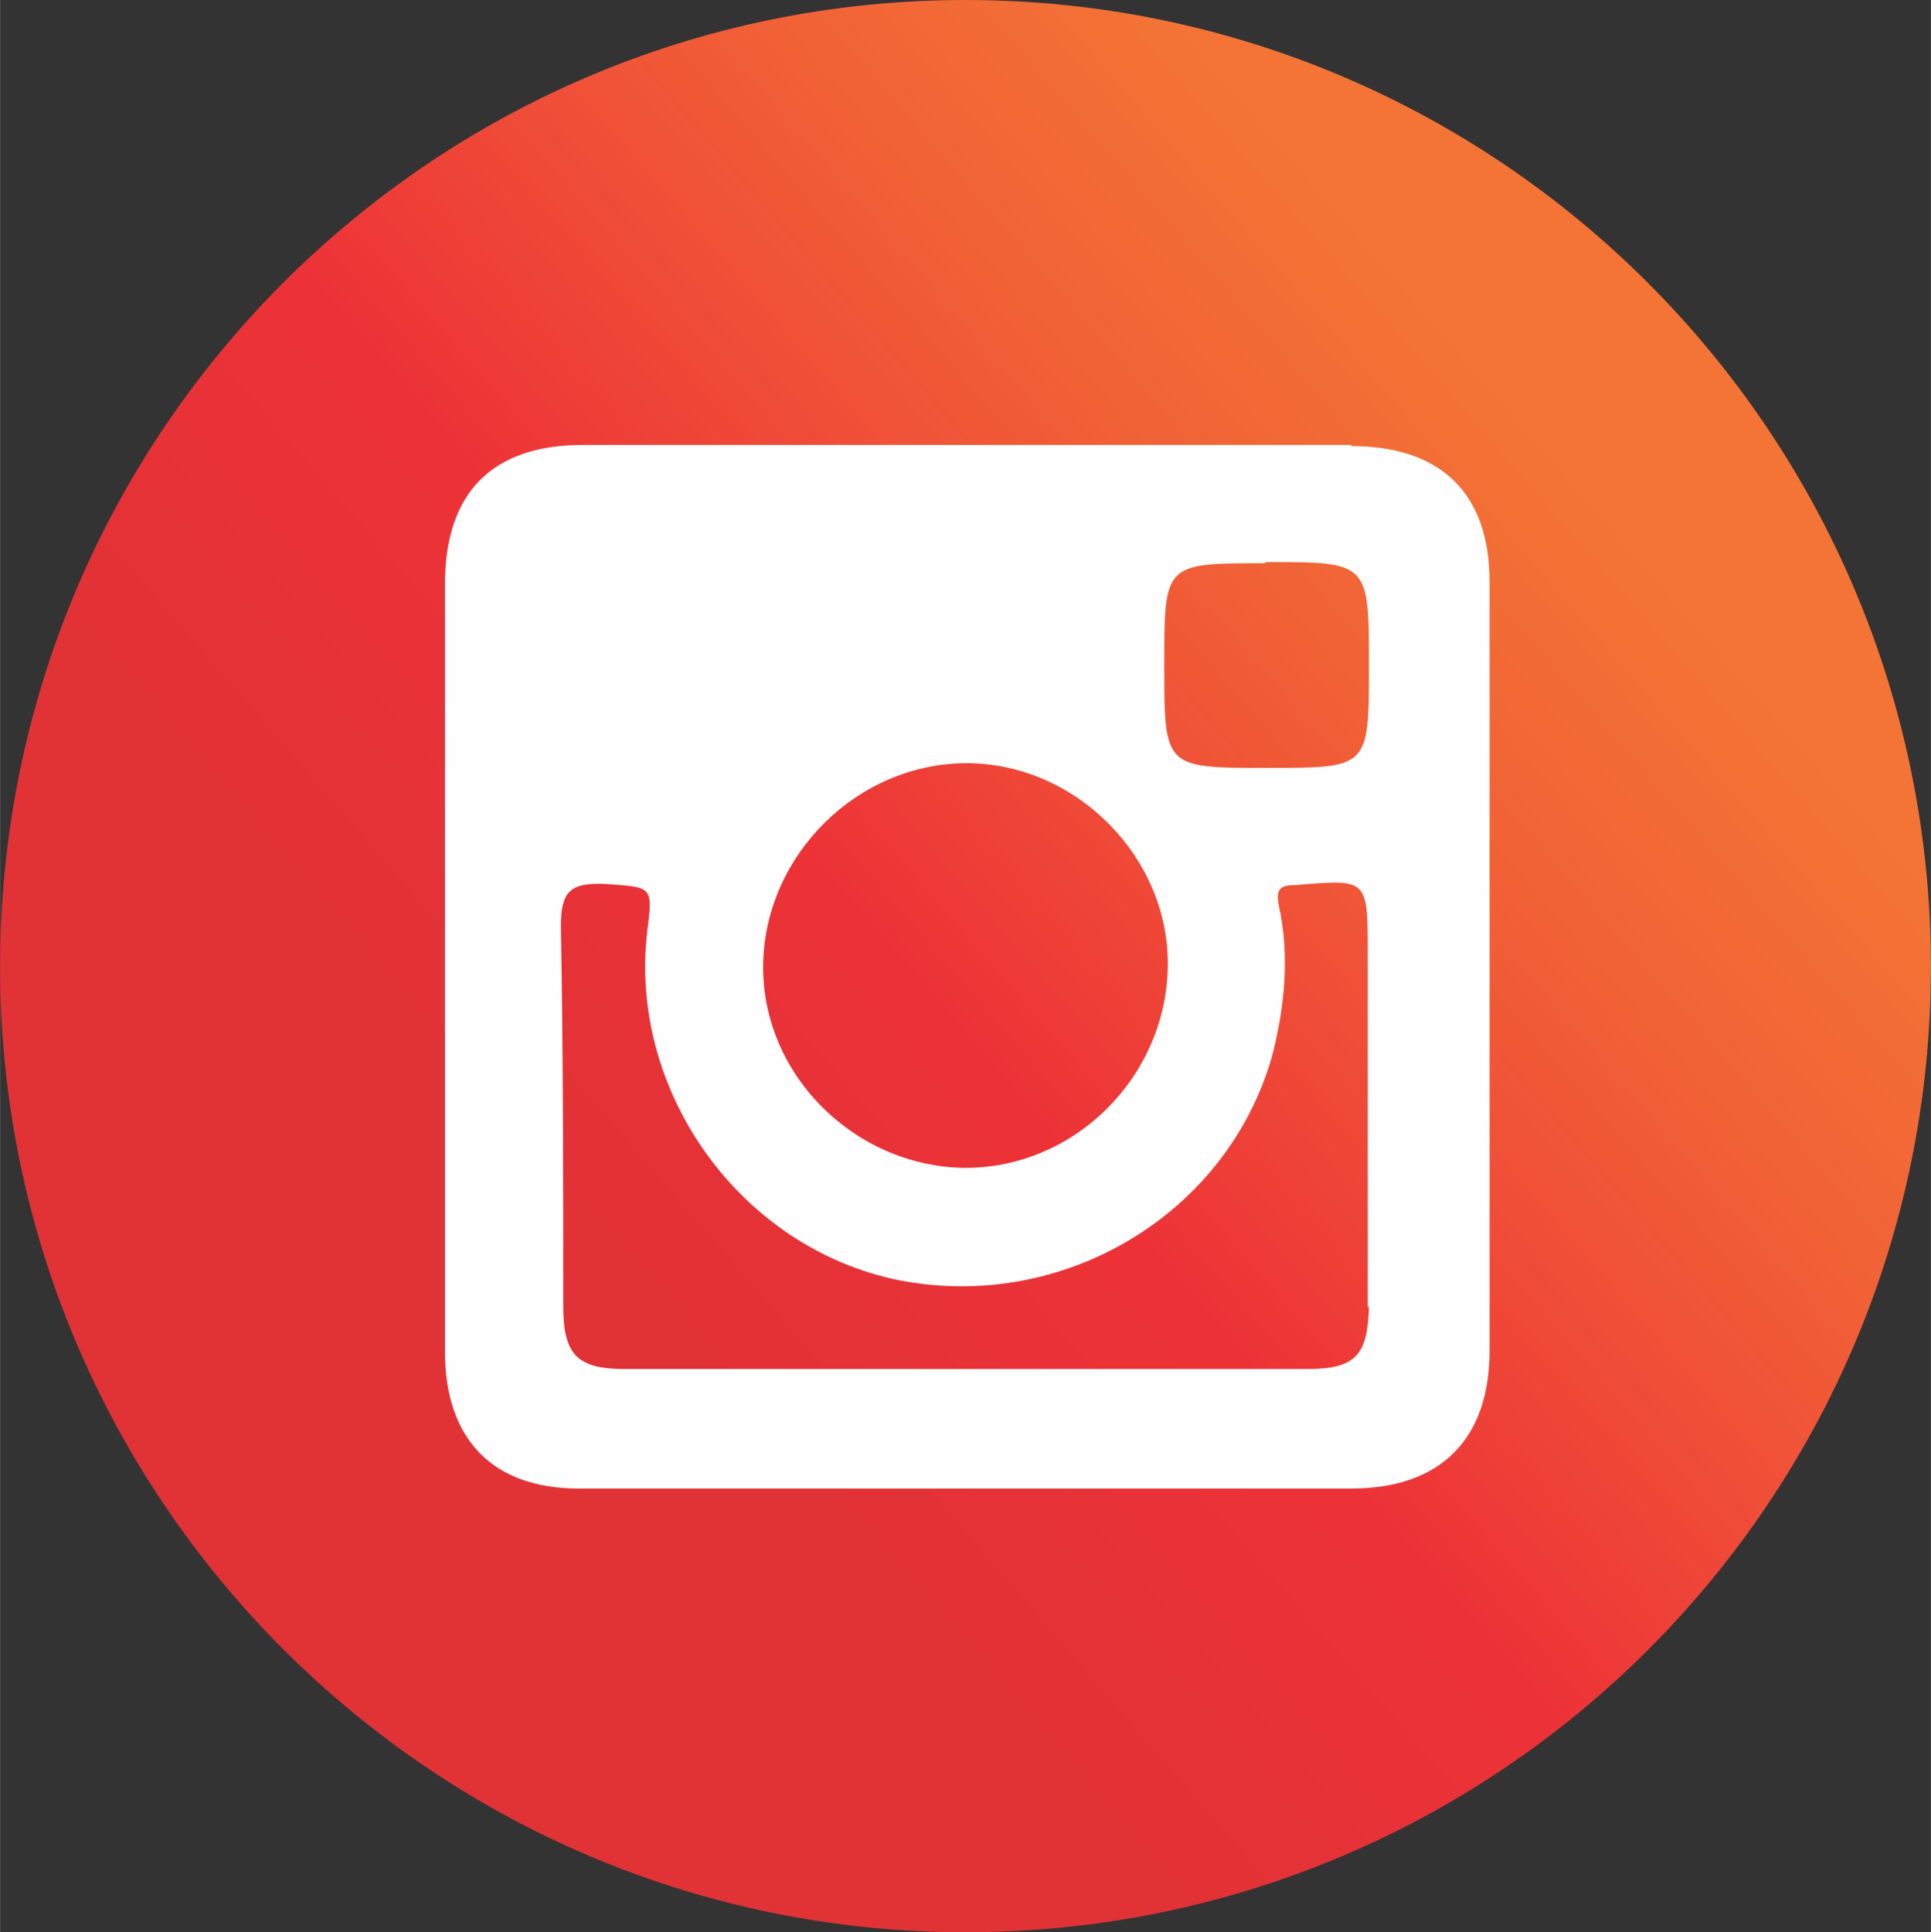
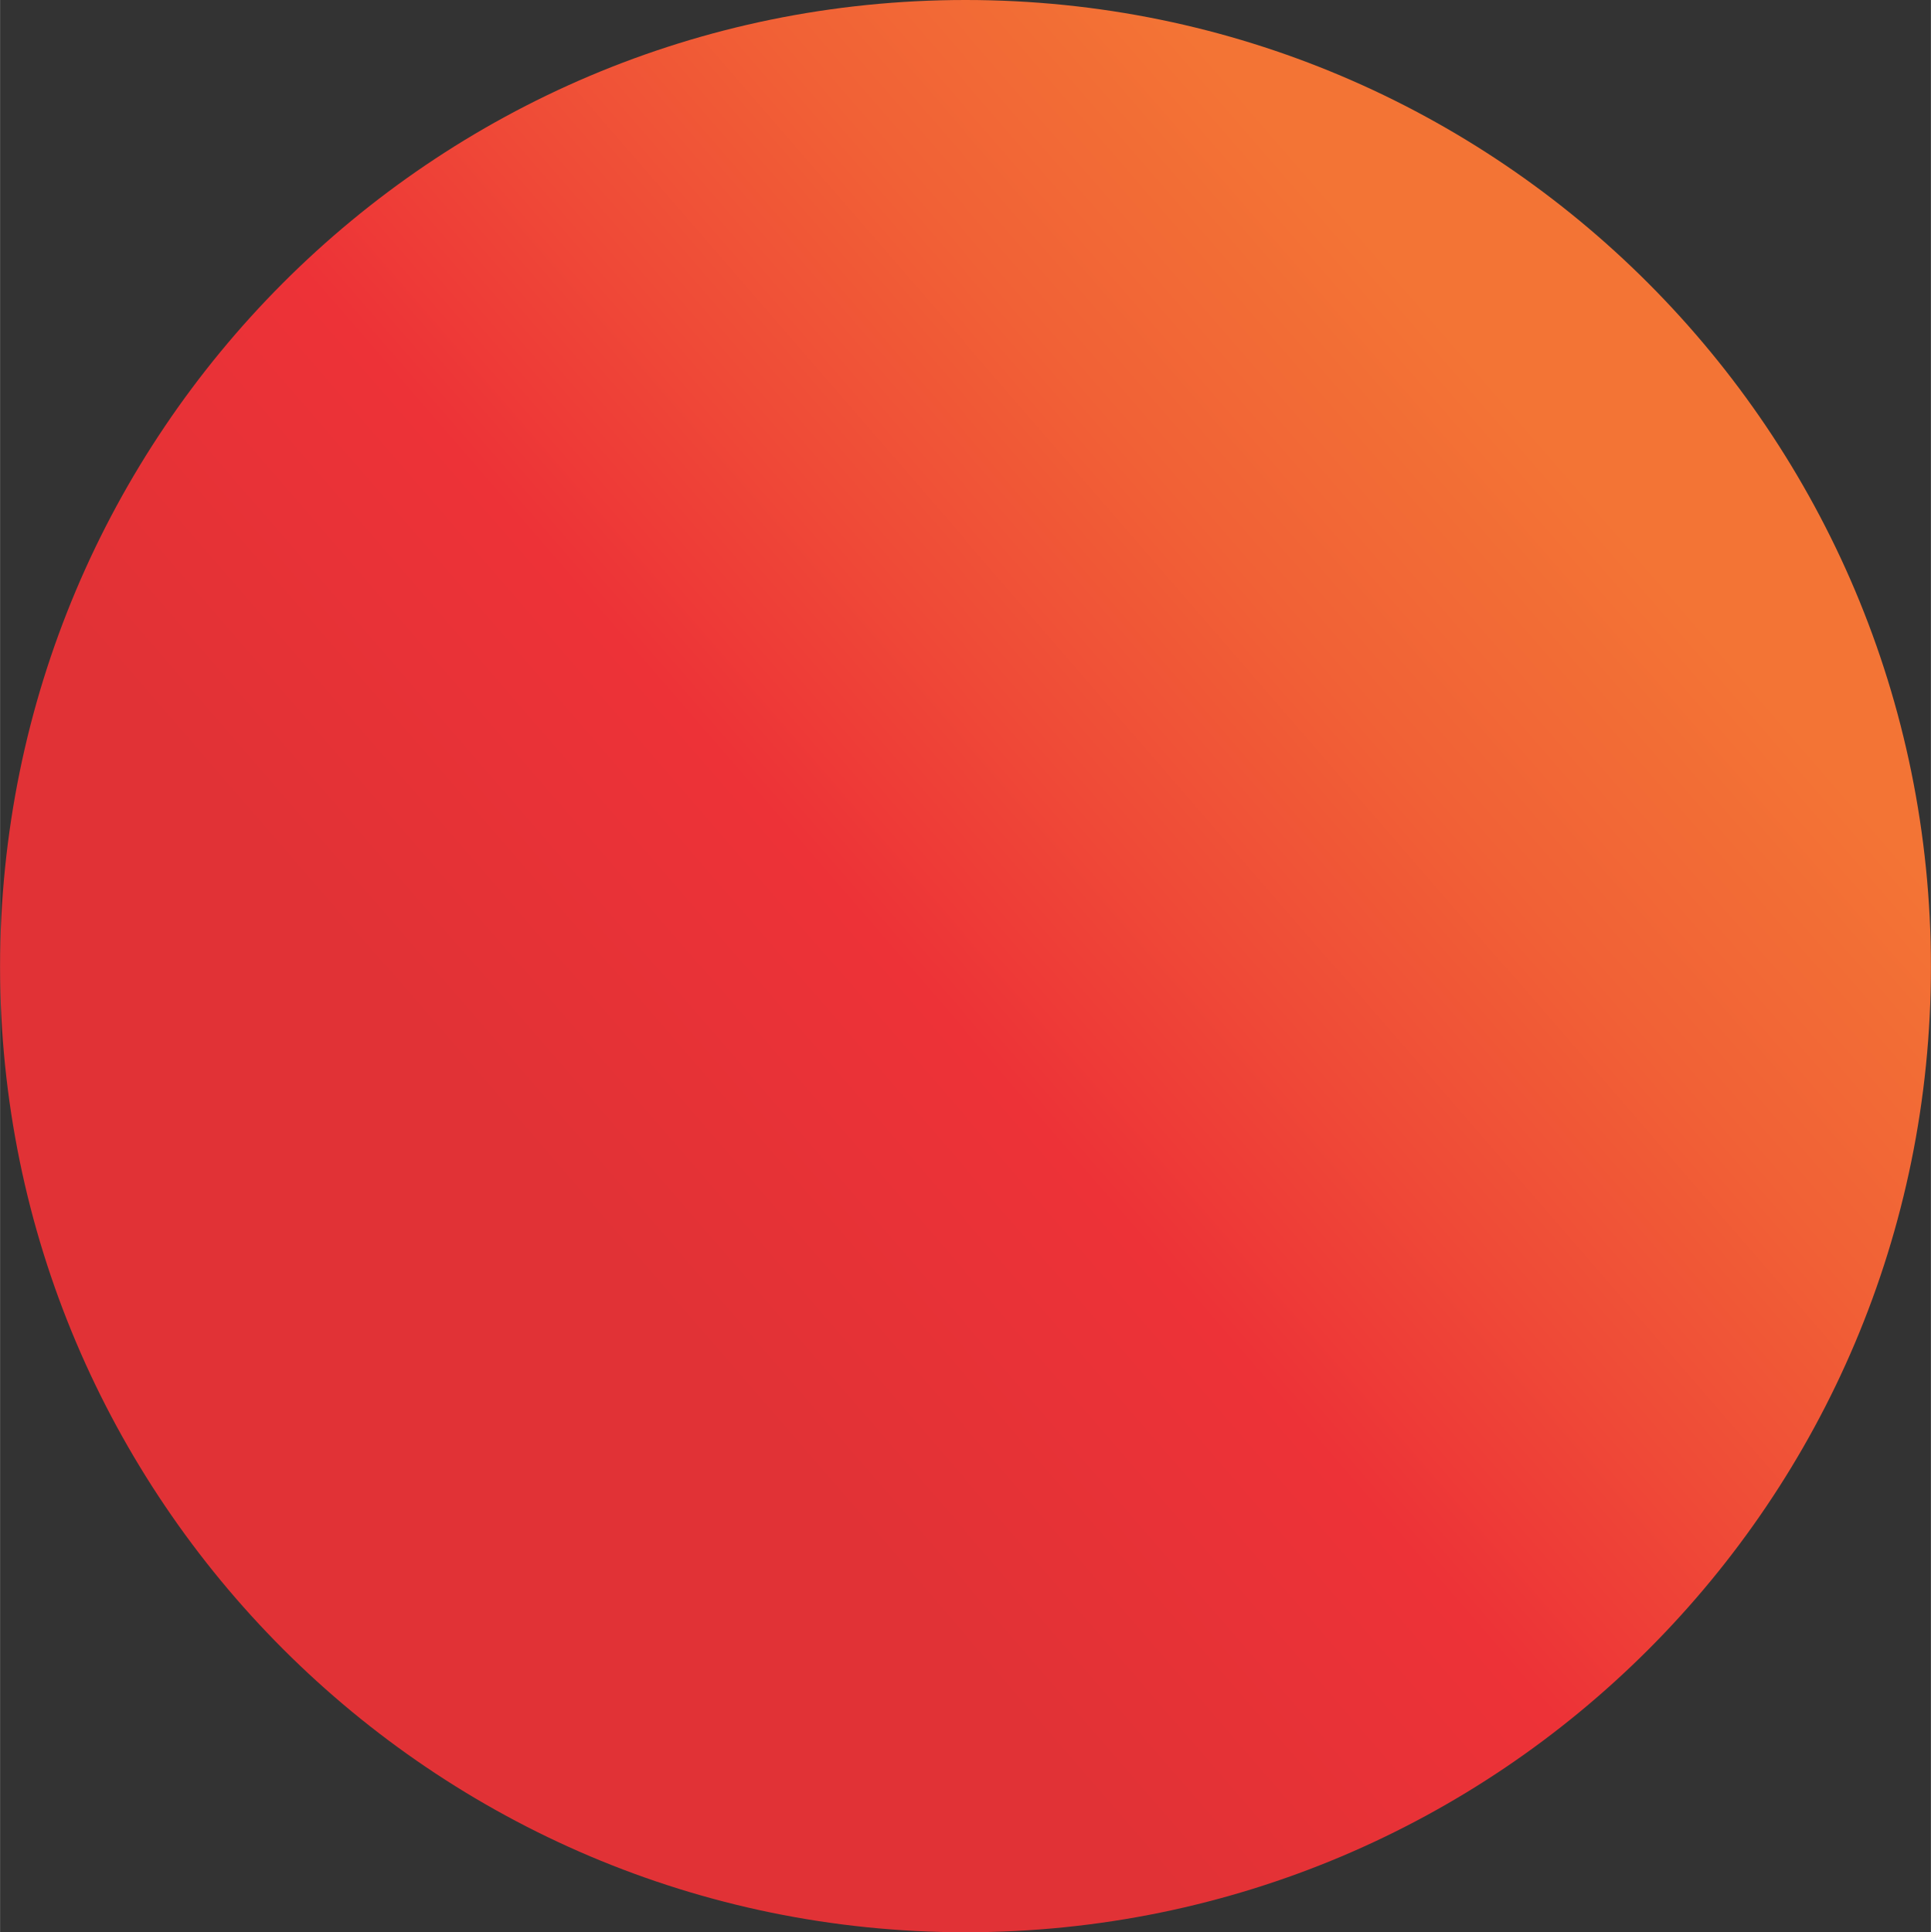
<svg xmlns="http://www.w3.org/2000/svg" xml:space="preserve" width="16.787mm" height="16.796mm" version="1.1" style="shape-rendering:geometricPrecision; text-rendering:geometricPrecision; image-rendering:optimizeQuality; fill-rule:evenodd; clip-rule:evenodd" viewBox="0 0 16.32 16.33">
  <rect x="0" y="0" width="16.32" height="16.33" fill="#333333" stroke="none" />
  <defs>
    <style type="text/css">
   
    .fil1 {fill:#FEFEFE}
    .fil0 {fill:url(#id0);fill-rule:nonzero}
   
  </style>
    <linearGradient id="id0" gradientUnits="userSpaceOnUse" x1="6.03" y1="11.58" x2="13.94" y2="4.73">
      <stop offset="0" style="stop-opacity:1; stop-color:#E13236" />
      <stop offset="0.329" style="stop-opacity:1; stop-color:#ED3237" />
      <stop offset="0.541" style="stop-opacity:1; stop-color:#EF4B37" />
      <stop offset="0.749" style="stop-opacity:1; stop-color:#F16136" />
      <stop offset="1" style="stop-opacity:1; stop-color:#F37435" />
    </linearGradient>
  </defs>
  <g id="Capa_x0020_1">
    <g id="_880998464">
      <path class="fil0" d="M16.32 8.17c0,4.51 -3.65,8.16 -8.16,8.16 -4.5,0 -8.16,-3.66 -8.16,-8.16 0,-4.51 3.65,-8.17 8.16,-8.17 4.51,0 8.16,3.66 8.16,8.17z" />
-       <path class="fil1" d="M11.57 11.04c-0.01,0.41 -0.11,0.53 -0.52,0.53 -0.96,0 -1.92,0 -2.89,0 -0.96,0 -1.92,0 -2.88,0 -0.4,0 -0.52,-0.12 -0.52,-0.53 0,-1.06 0,-2.14 -0.02,-3.21 0,-0.3 0.08,-0.37 0.37,-0.36 0.4,0.03 0.41,0.01 0.36,0.4 -0.16,1.36 0.79,2.68 2.13,2.95 1.39,0.27 2.77,-0.56 3.15,-1.89 0.11,-0.42 0.15,-0.86 0.06,-1.27 -0.03,-0.15 0.01,-0.18 0.14,-0.18 0.61,-0.05 0.61,-0.06 0.61,0.58 0,0.98 0,1.99 0,2.99zm-3.4 -4.59c0.92,0 1.71,0.79 1.7,1.71 -0.01,0.94 -0.79,1.72 -1.73,1.71 -0.93,-0.02 -1.71,-0.8 -1.69,-1.73 0.02,-0.92 0.8,-1.69 1.72,-1.69zm2.53 -1.7c0.87,0 0.87,0 0.87,0.88 0,0.86 0,0.86 -0.86,0.86 -0.87,0 -0.87,0 -0.87,-0.87 0,-0.86 0,-0.86 0.85,-0.86zm0.72 -0.99c-2.16,0 -4.33,0 -6.49,0 -0.77,0 -1.17,0.4 -1.17,1.18 0,1.07 0,2.14 0,3.23 0,1.07 0,2.17 0,3.25 0,0.75 0.41,1.16 1.13,1.16 2.18,0 4.35,0 6.53,0 0.75,0 1.17,-0.41 1.17,-1.17 0,-2.16 0,-4.32 0,-6.49 0,-0.75 -0.41,-1.15 -1.17,-1.15z" />
    </g>
  </g>
</svg>